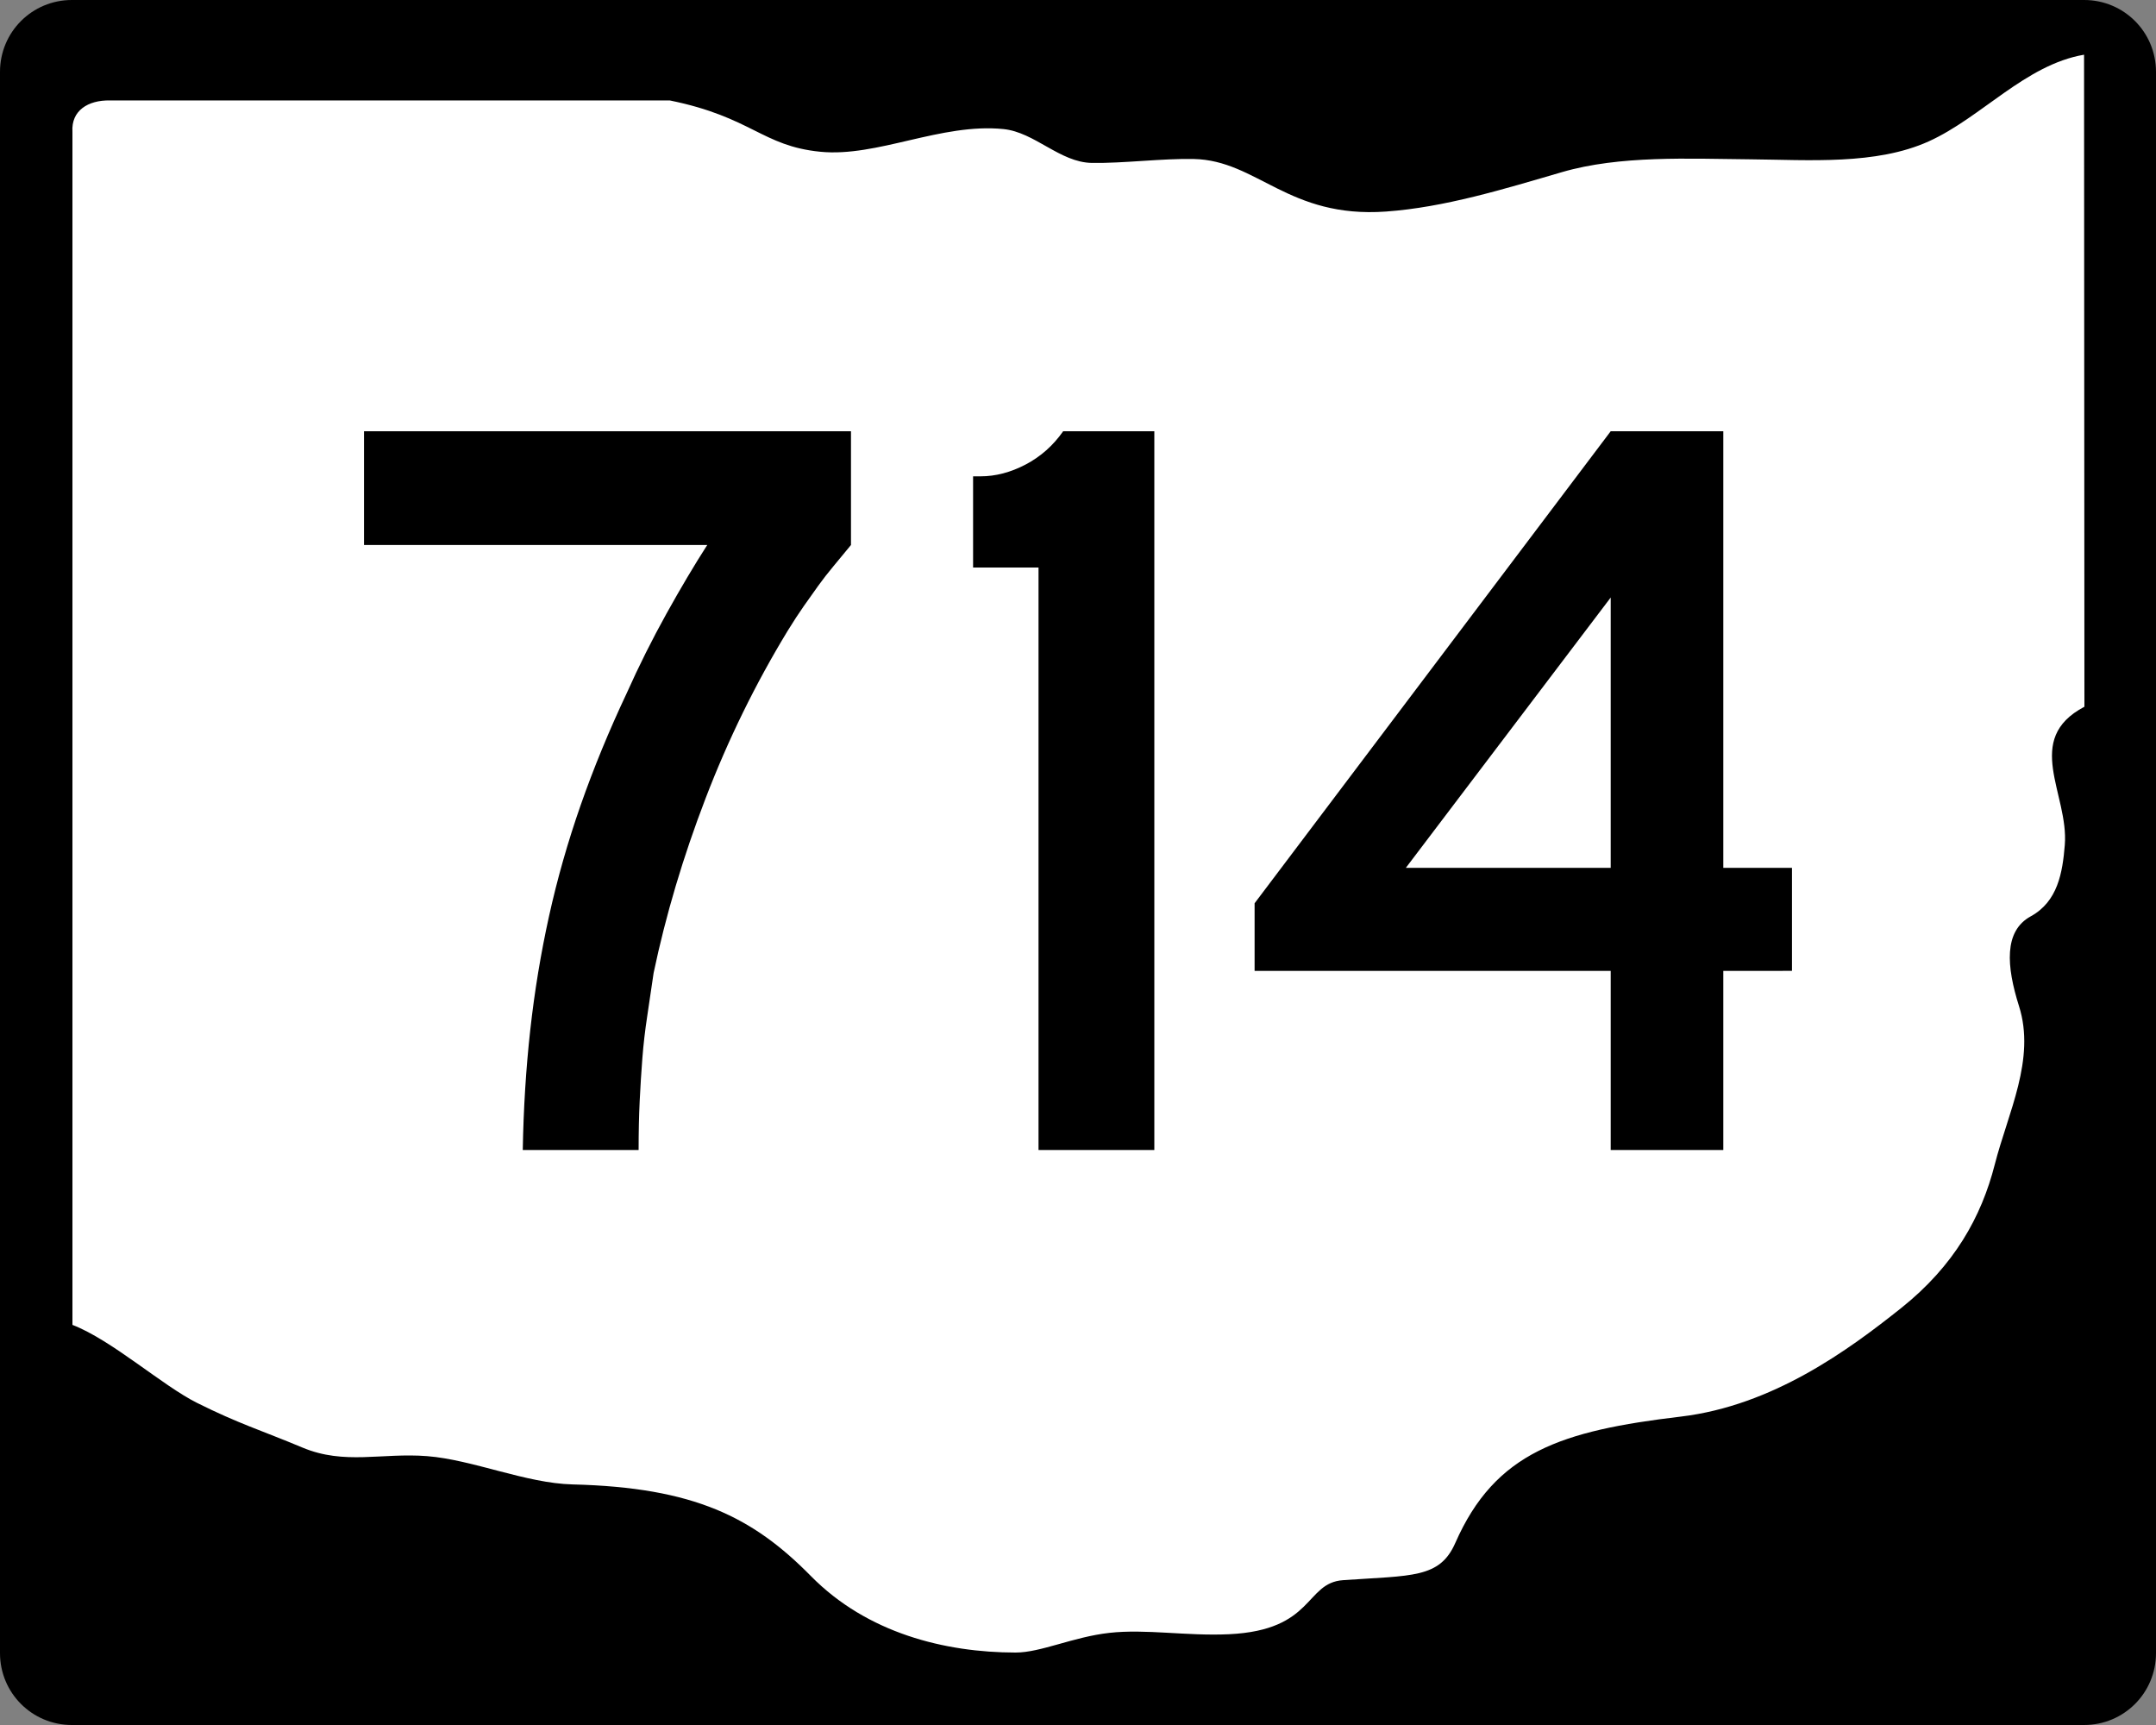
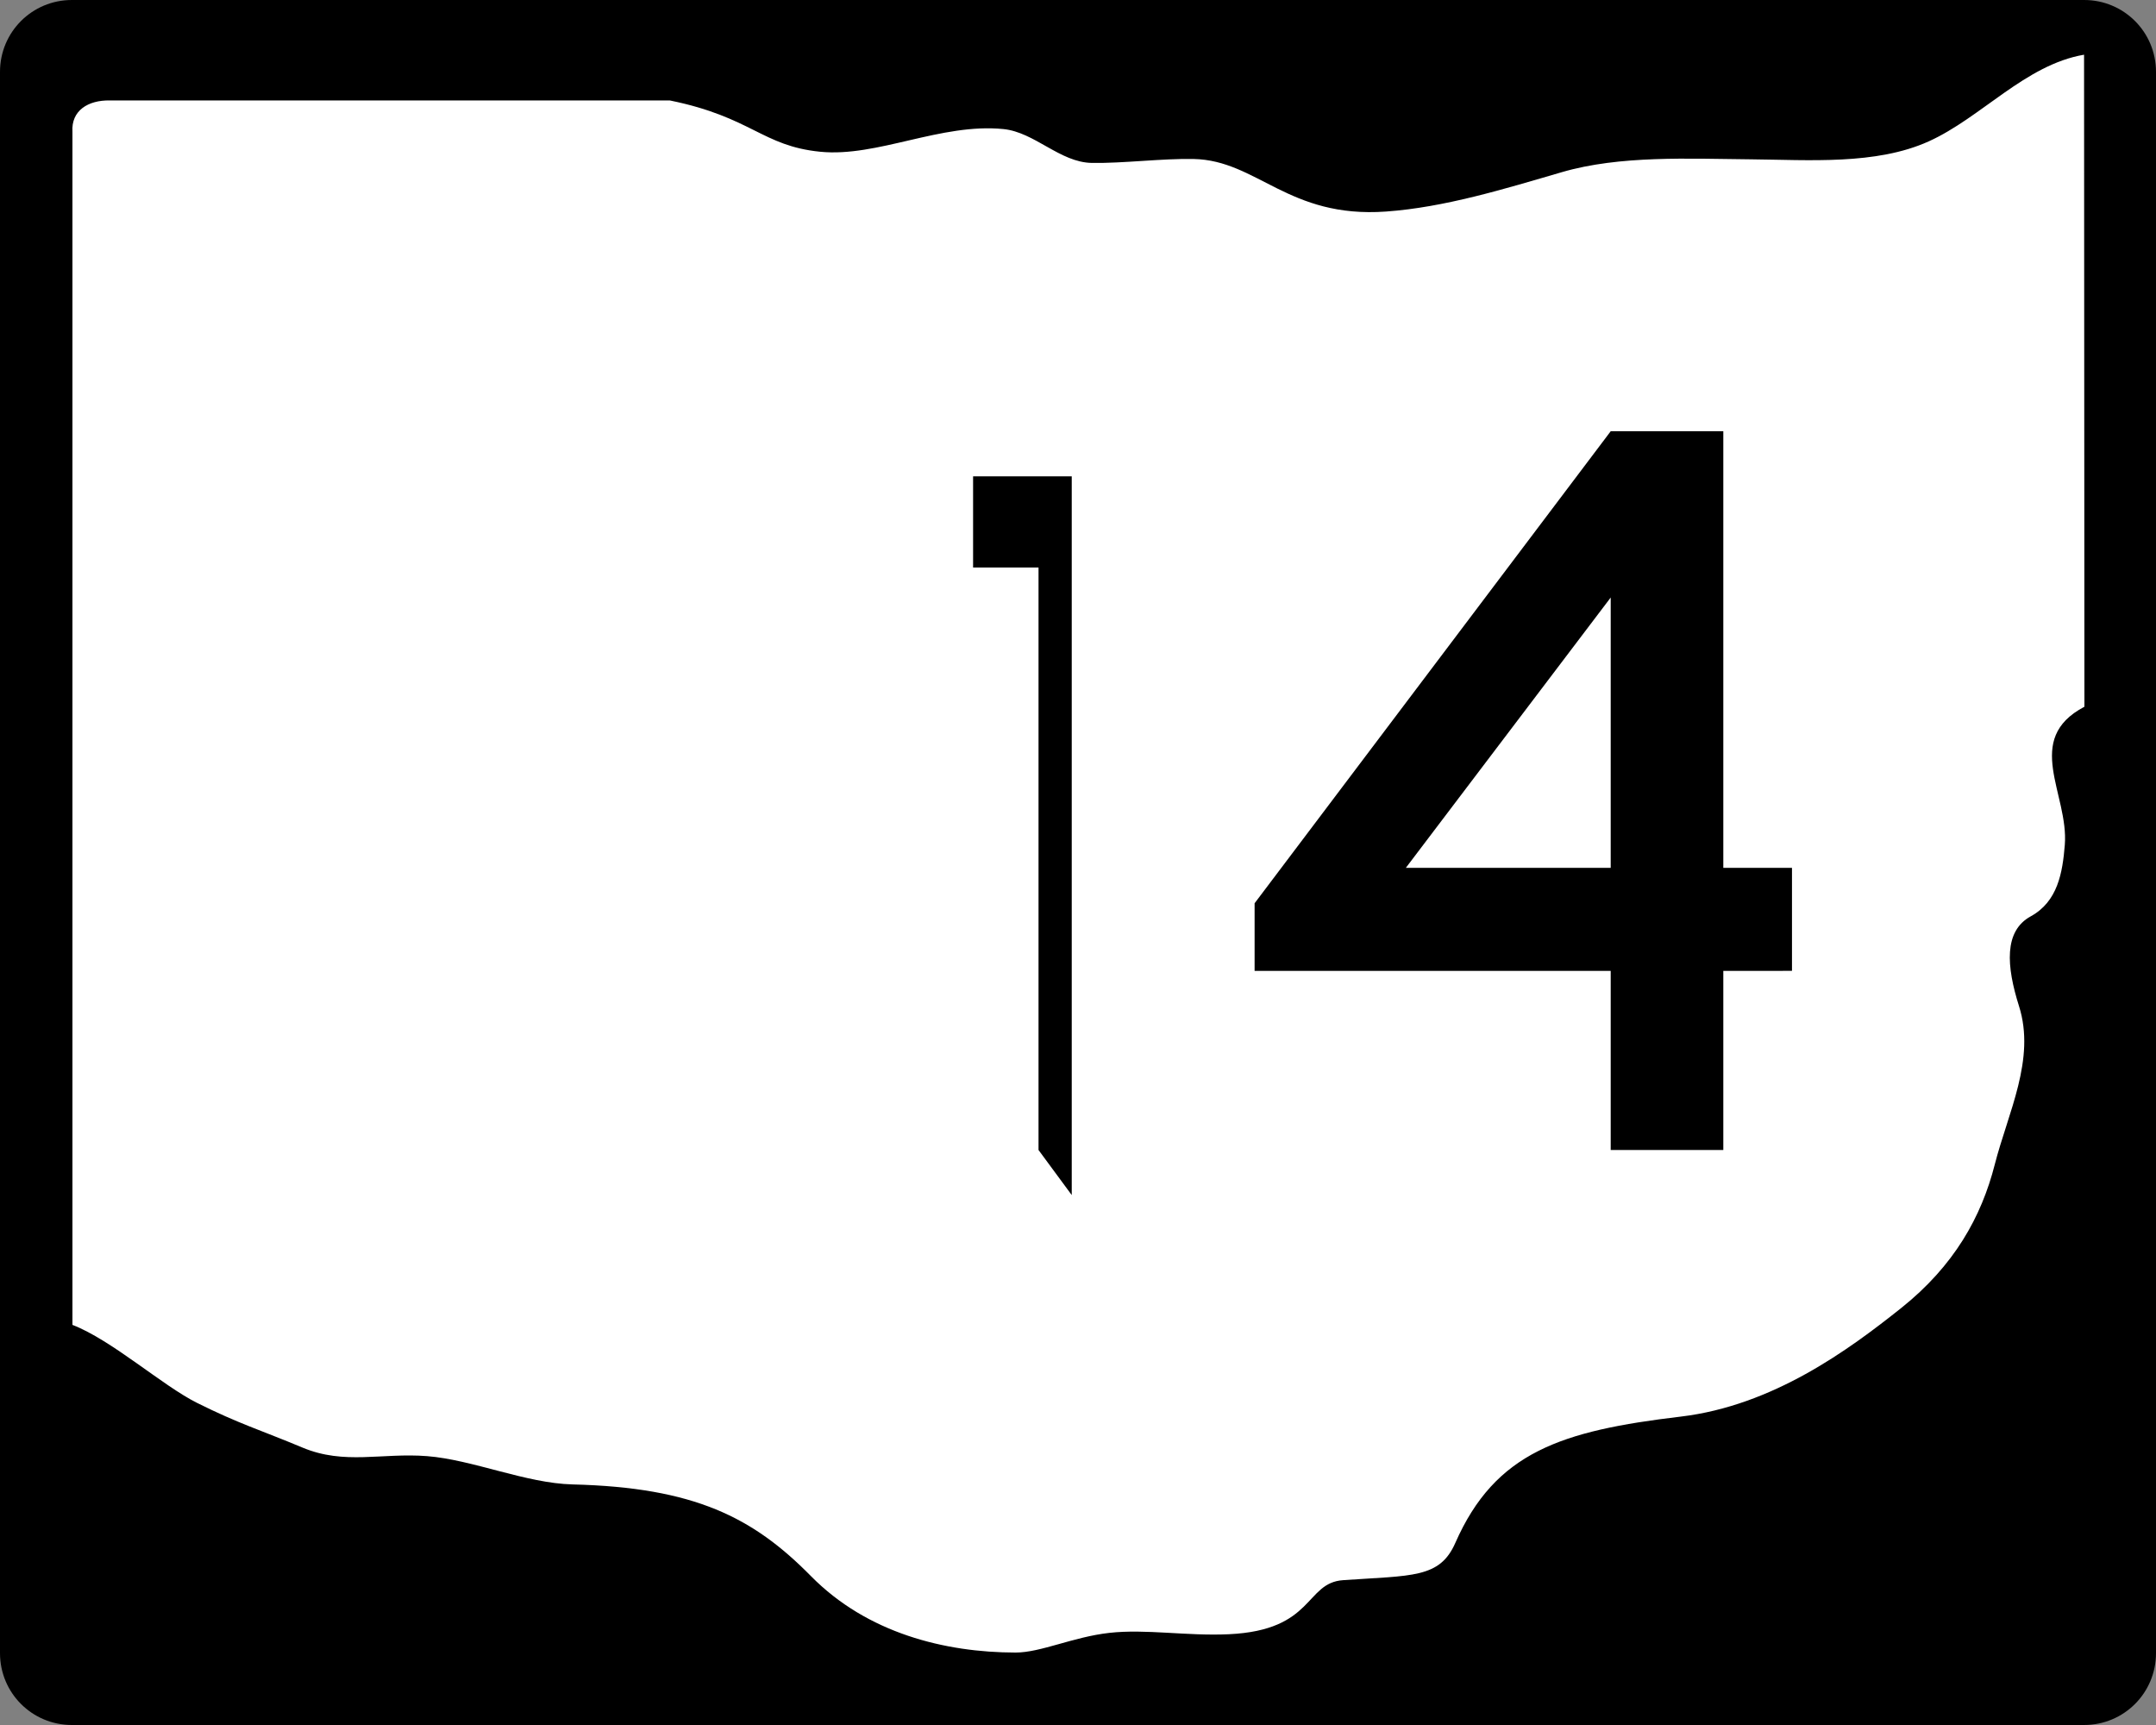
<svg xmlns="http://www.w3.org/2000/svg" version="1.0" width="750" height="600" id="svg6567">
  <rect width="100%" height="100%" fill="#808080" stroke="none" />
  <defs id="defs6570" />
  <path d="m 25,0 700,0 c 13.85,0 25,11.15 25,25 l 0,550 c 0,13.85 -11.15,25 -25,25 L 25,600 C 11.15,600 0,588.85 0,575 L 0,25 C 0,11.15 11.15,0 25,0 z" id="rect2818" style="fill:#000000;stroke:none" />
  <path d="m 38.184,34.932 194.797,0 c 28.534,5.801 32.086,15.835 52.35,17.849 19.85,1.973 42.009,-10.071 63.744,-7.885 10.867,1.093 19.639,11.592 30.713,11.771 11.073,0.178 24.448,-1.592 35.48,-1.364 22.064,0.456 32.917,20.714 66.893,18.276 20.349,-1.46 40.963,-7.807 61.152,-13.697 20.189,-5.89 44.205,-4.665 65.529,-4.468 20.416,0.188 43.762,2.038 62.086,-6.237 18.324,-8.275 33.629,-26.675 54.046,-30.149 l 0.128,226.789 c -21.519,11.34 -5.388,30.401 -6.827,48.091 -0.786,9.668 -2.454,19.669 -11.861,24.822 -9.371,5.133 -8.474,17.296 -4.061,31.249 5.843,18.47 -3.825,37.008 -8.455,55.114 -4.63,18.107 -14.044,35.156 -32.639,49.956 -18.189,14.477 -44.518,33.873 -76.625,37.686 -41.445,4.922 -64.488,12.33 -78.381,43.938 -5.438,12.372 -15.05,11.272 -39.032,12.946 -13.368,0.933 -9.912,17.417 -39.721,18.806 -14.709,0.685 -28.886,-1.902 -41.576,-0.477 -12.689,1.425 -23.891,6.862 -32.647,6.851 -24.545,-0.032 -51.602,-6.716 -71.182,-26.599 -20.11,-20.422 -40.499,-30.84 -82.897,-31.88 -16.242,-0.399 -34.837,-8.611 -50.636,-9.84 -15.799,-1.229 -28.709,3.15 -43.348,-2.98 -14.704,-6.157 -22.014,-8.225 -36.683,-15.548 -12.032,-6.006 -29.663,-21.853 -43.333,-27.125 l 0,-414.981 c -0.465,-7.404 5.462,-11.042 12.986,-10.913 z" id="rect1914" style="fill:#ffffff;stroke:none" />
-   <path d="m 296.032,189.558 c -2.24,2.733 -4.293,5.219 -6.16,7.458 -1.868,2.24 -3.61,4.479 -5.227,6.718 -1.617,2.24 -3.295,4.602 -5.033,7.088 -1.739,2.486 -3.606,5.346 -5.602,8.58 -11.19,18.409 -20.702,37.812 -28.536,58.21 -7.834,20.398 -13.869,40.67 -18.105,60.818 -0.744,5.223 -1.488,10.26 -2.232,15.11 -0.744,4.851 -1.304,9.702 -1.68,14.553 -0.376,4.851 -0.687,9.827 -0.934,14.928 -0.247,5.101 -0.37,10.761 -0.37,16.978 l -40.298,0 c 0.25,-14.431 1.122,-28.361 2.613,-41.79 1.492,-13.429 3.667,-26.611 6.525,-39.547 2.858,-12.935 6.527,-25.808 11.005,-38.619 4.479,-12.81 9.827,-25.808 16.044,-38.995 4.228,-9.451 8.83,-18.655 13.807,-27.613 4.976,-8.958 9.703,-16.917 14.182,-23.878 l -119.403,0 0,-39.558 169.403,0 0,39.558 z" id="path2822" style="fill:#000000;stroke:none" />
-   <path d="m 361.267,400 0,-202.608 -22.762,0 0,-31.713 2.608,0 c 5.223,2.4e-4 10.446,-1.368 15.668,-4.105 5.223,-2.736 9.576,-6.595 13.061,-11.575 l 31.713,0 0,250 z" id="path2824" style="fill:#000000;stroke:none" />
+   <path d="m 361.267,400 0,-202.608 -22.762,0 0,-31.713 2.608,0 l 31.713,0 0,250 z" id="path2824" style="fill:#000000;stroke:none" />
  <path d="m 599.482,337.691 0,62.309 -39.171,0 0,-62.309 -123.878,0 0,-23.514 123.878,-164.177 39.171,0 0,151.867 23.89,0 0,35.823 z m -39.171,-129.857 -71.271,94.033 71.271,0 z" id="path2826" style="fill:#000000;stroke:none" />
</svg>